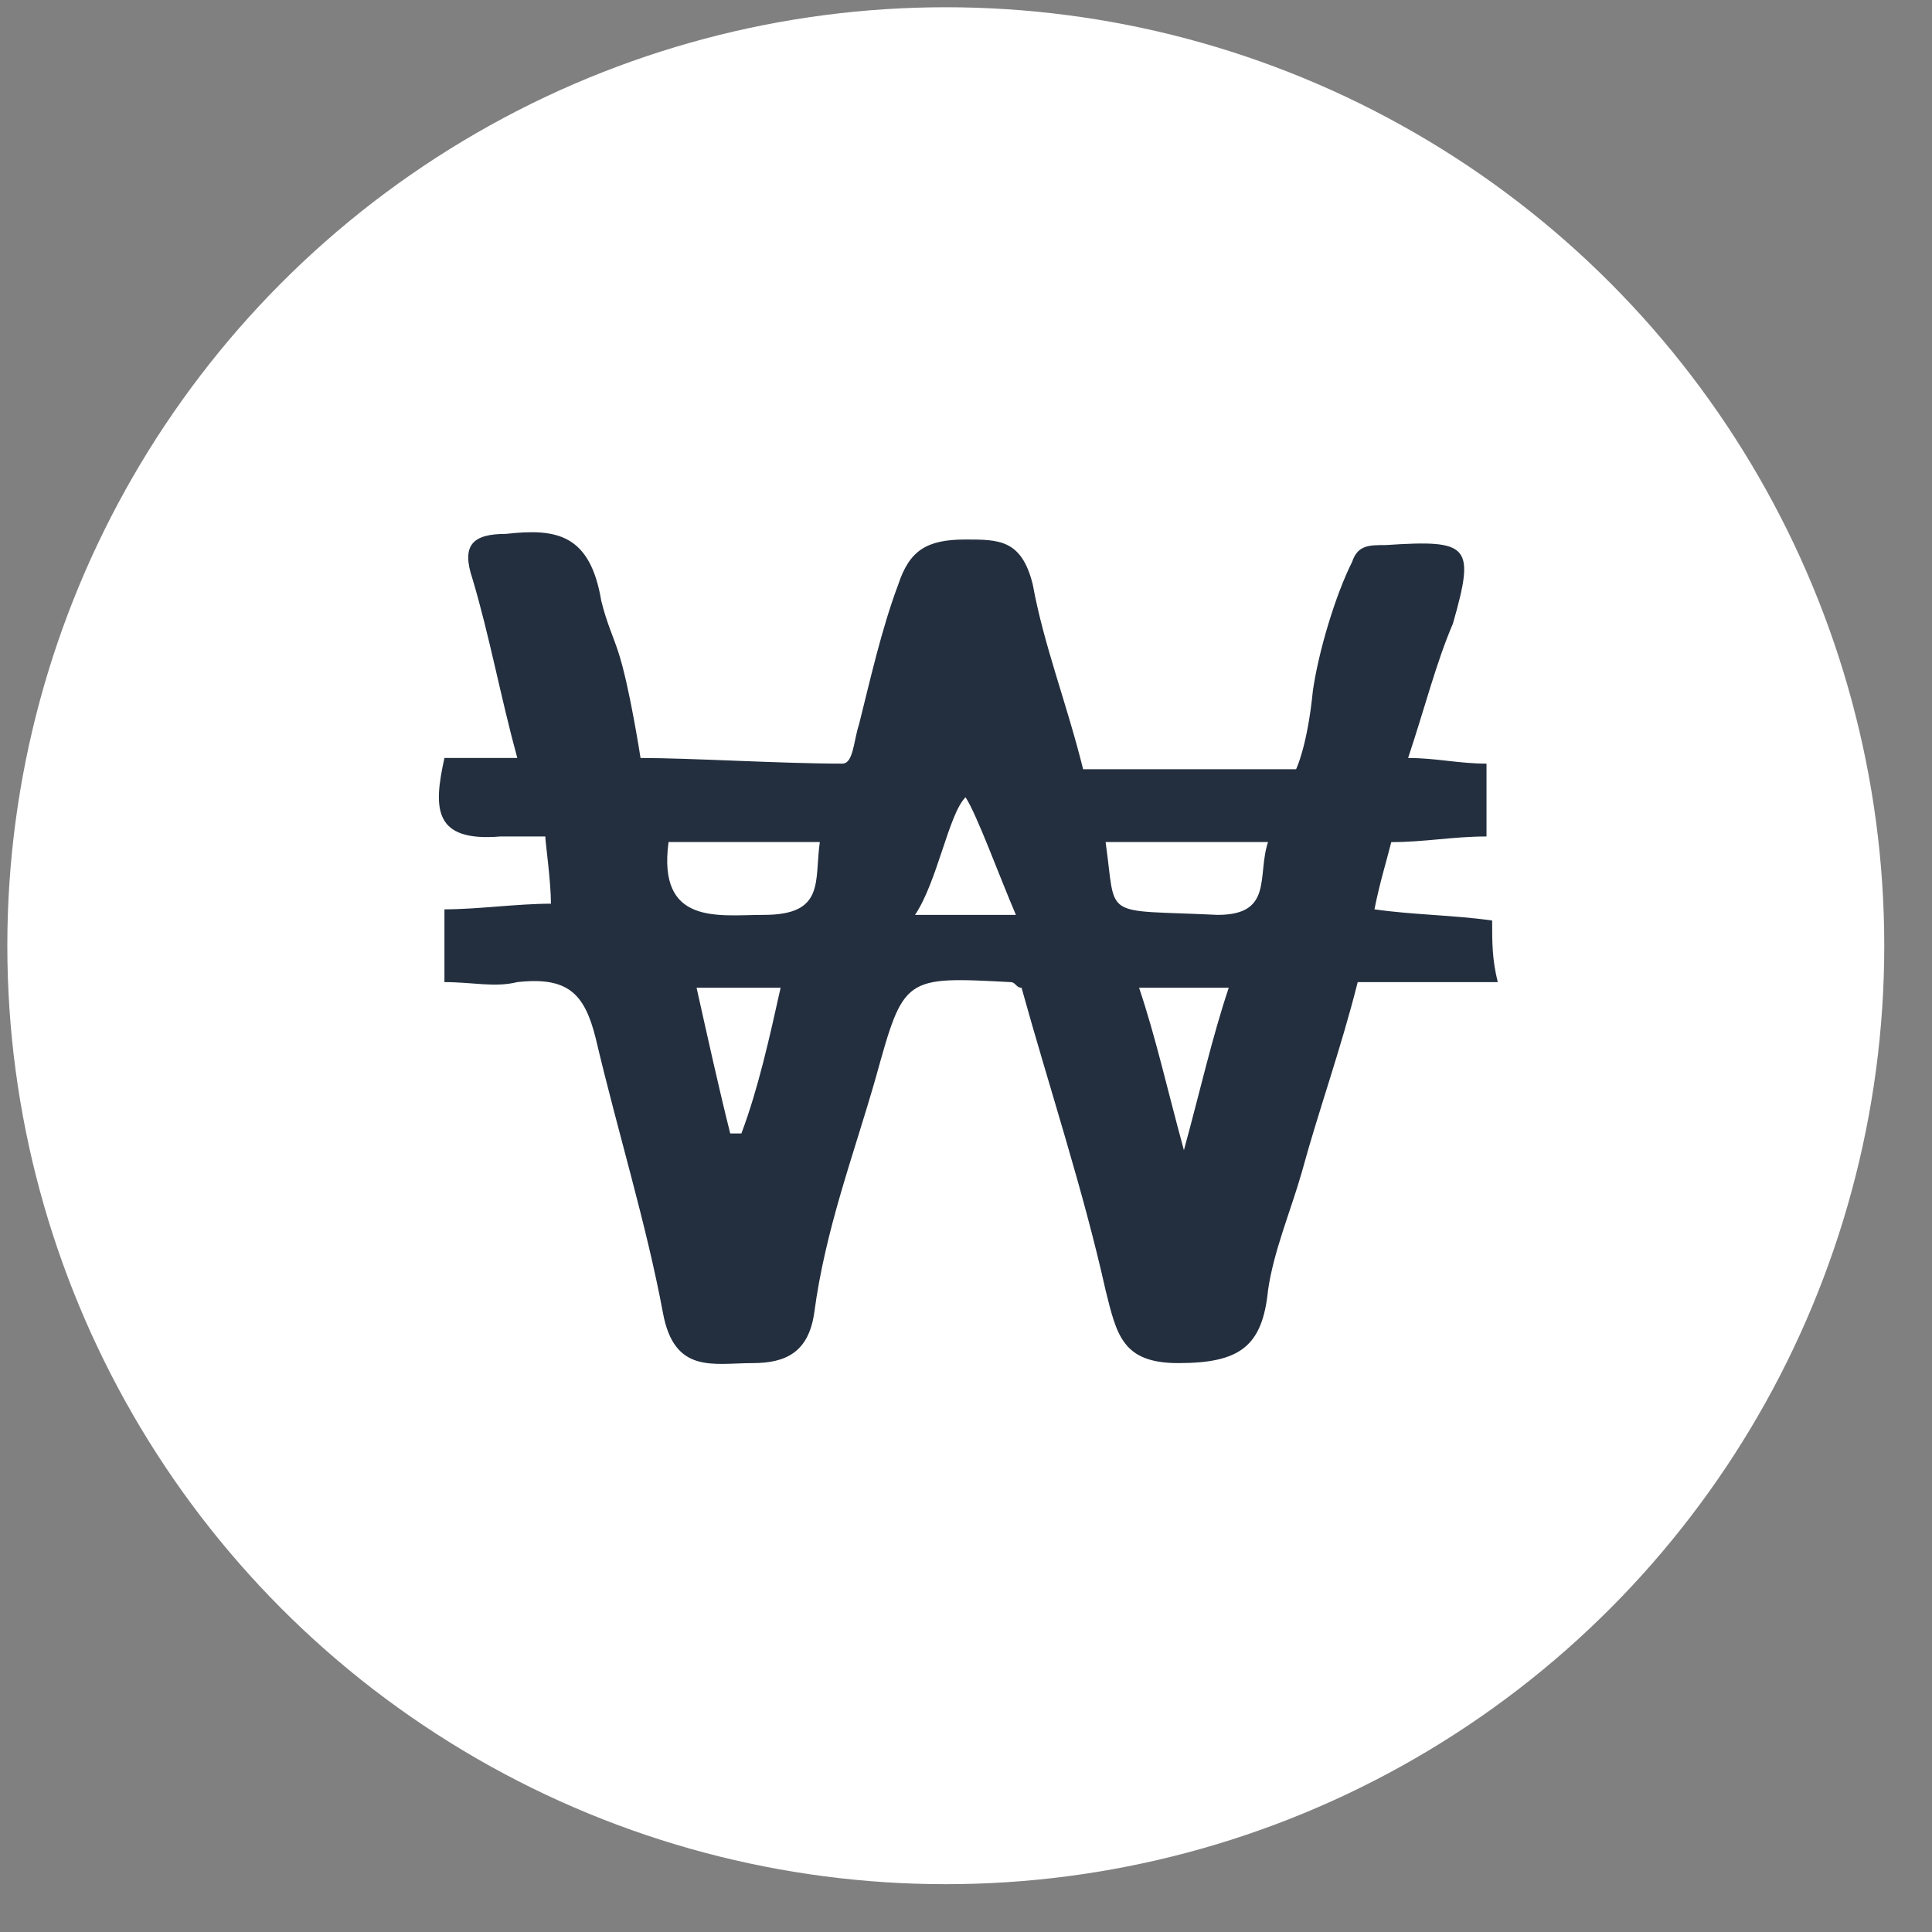
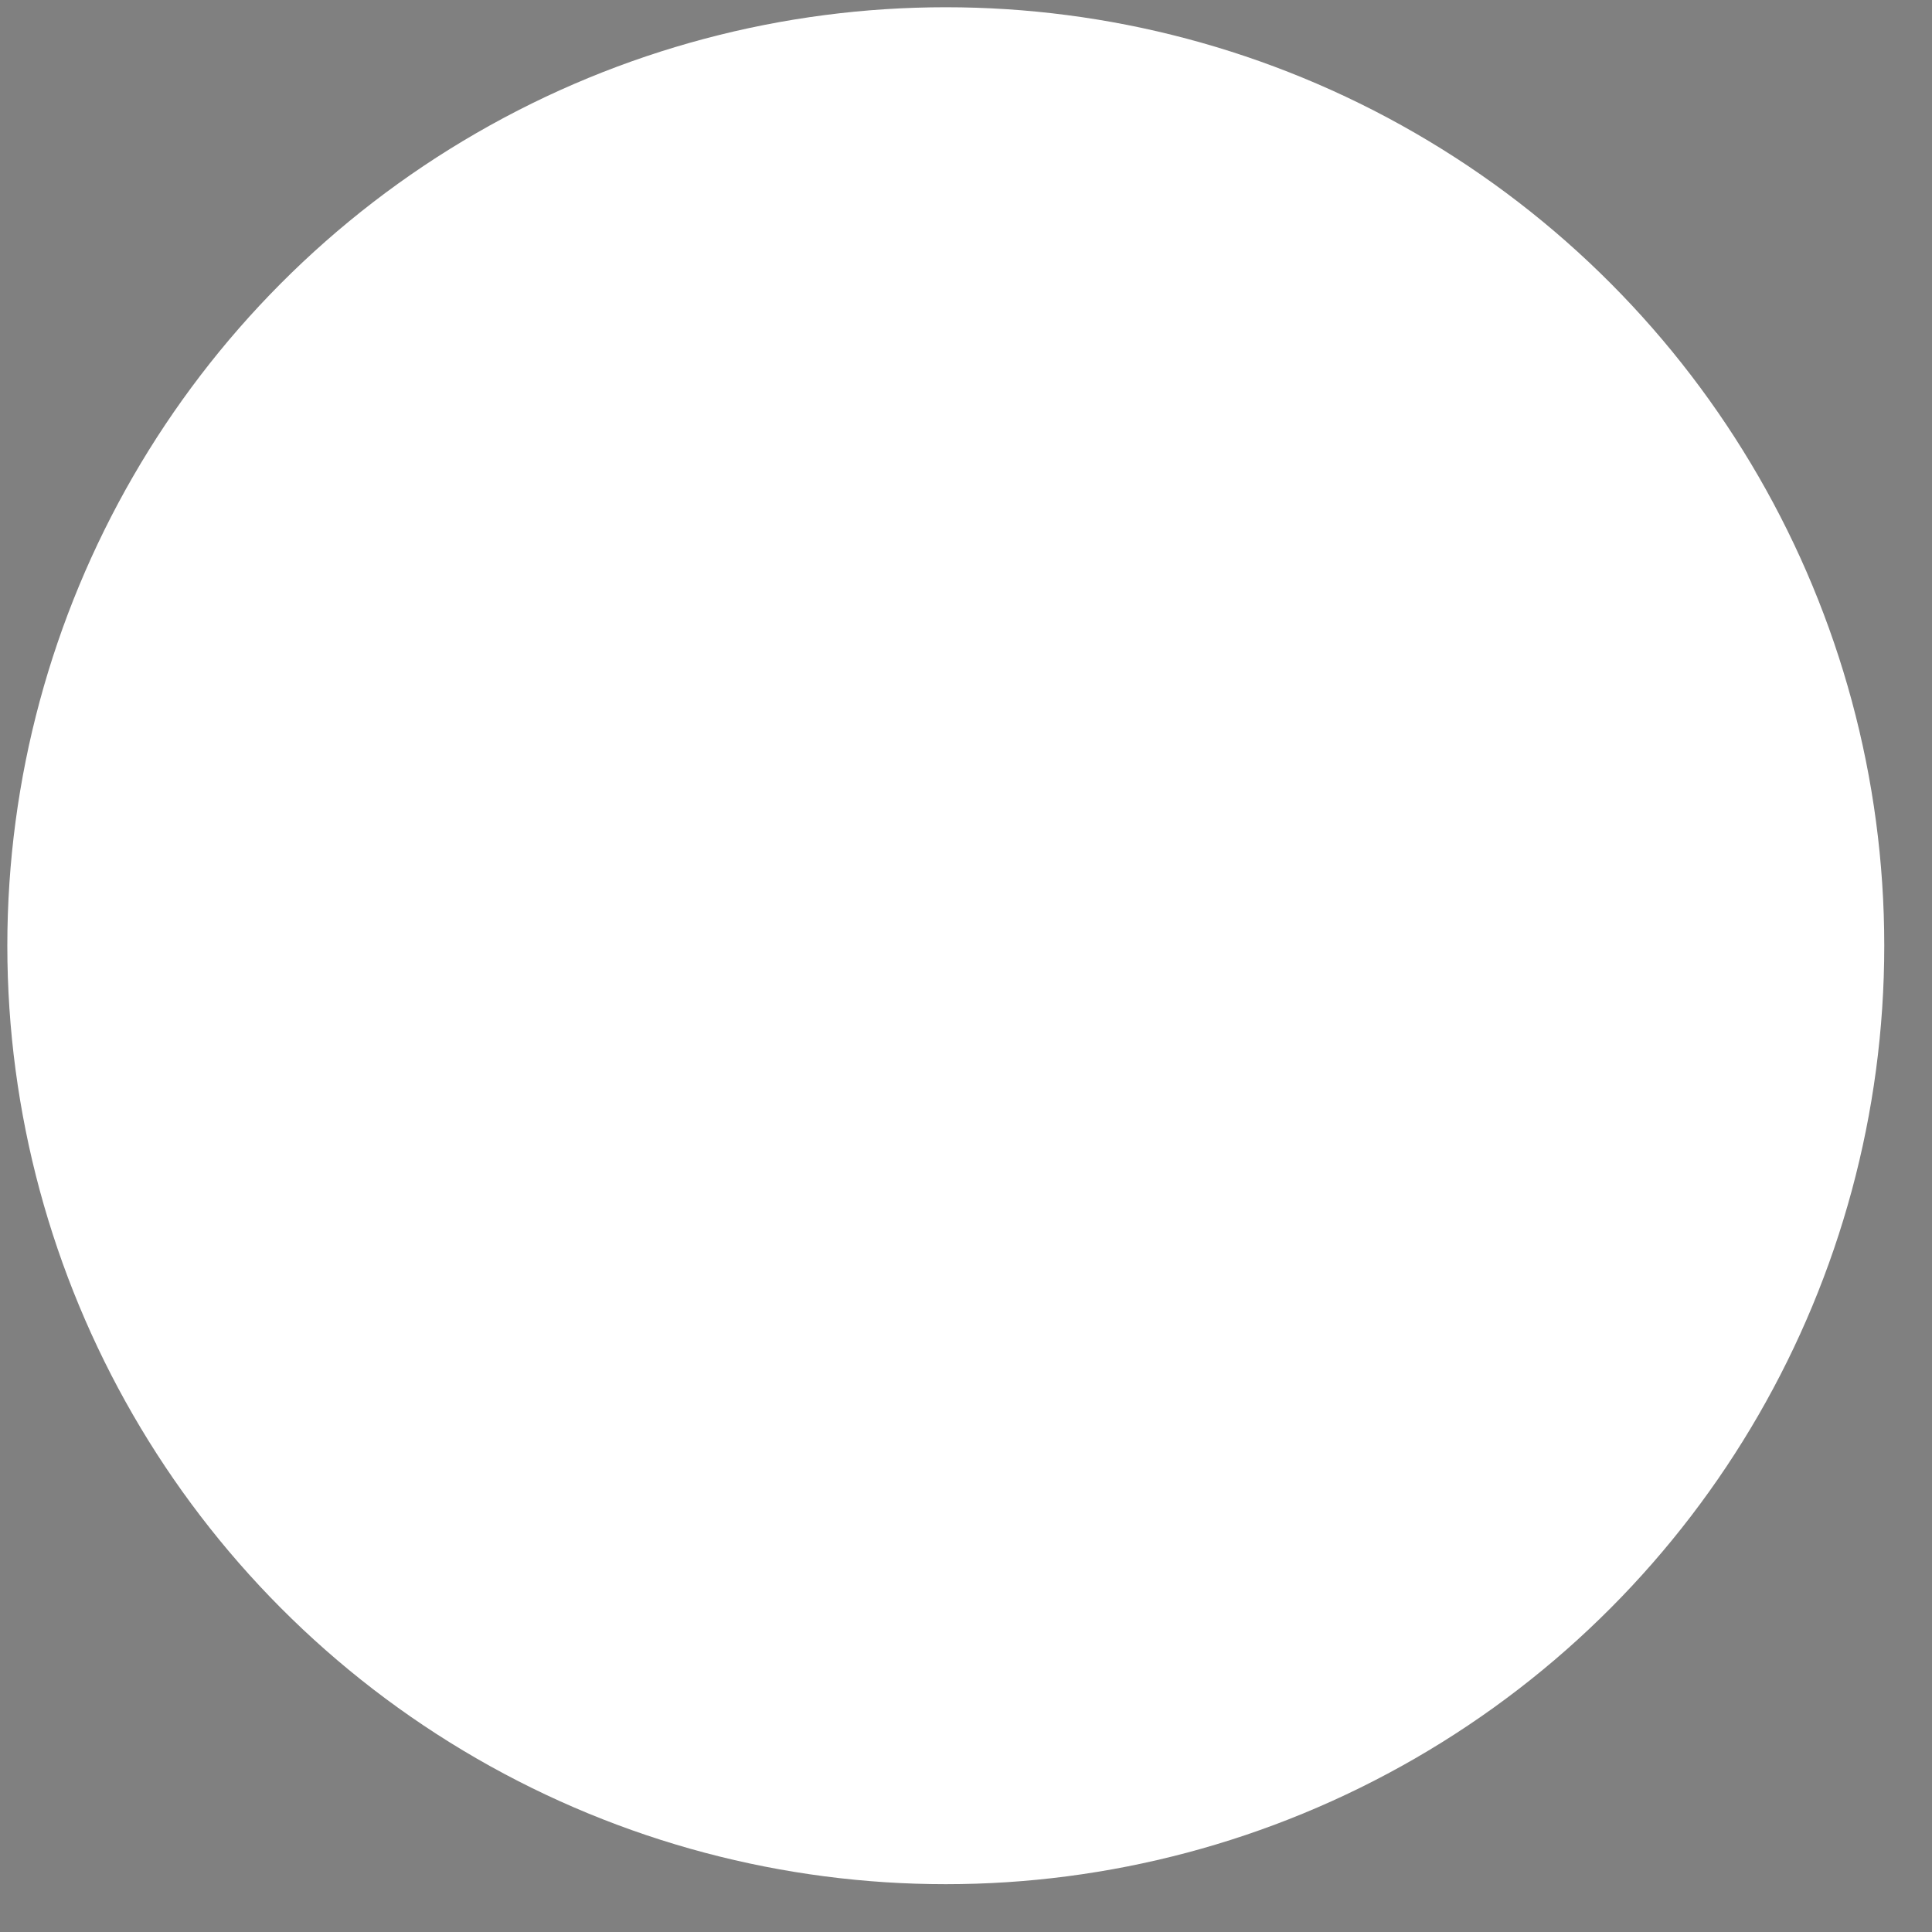
<svg xmlns="http://www.w3.org/2000/svg" viewBox="0 0 24 24" fill="none">
  <rect x="0" y="0" width="24" height="24" fill="#808080" stroke="none" />
  <circle cx="11.749" cy="11.748" r="11.658" fill="#fff" />
-   <path d="M17.492 9.416c.348 0 .626.07.974.07v.905c-.417 0-.765.07-1.183.07-.07.278-.139.486-.209.835.488.07.975.07 1.462.139 0 .278 0 .487.07.765h-1.74c-.21.836-.488 1.601-.696 2.367-.14.487-.348.974-.418 1.461-.07.696-.348.905-1.114.905-.695 0-.765-.348-.904-.905-.279-1.253-.696-2.505-1.044-3.758-.07 0-.07-.07-.14-.07-1.322-.07-1.322-.07-1.67 1.184-.278.974-.626 1.879-.765 2.923-.07.487-.348.626-.766.626-.487 0-.974.14-1.114-.626-.208-1.114-.556-2.227-.835-3.41-.139-.558-.348-.766-.974-.697-.278.07-.557 0-.905 0v-.904c.418 0 .905-.07 1.323-.07 0-.279-.07-.766-.07-.835h-.557c-.835.07-.835-.348-.696-.975h.905c-.209-.765-.348-1.53-.557-2.227-.14-.417 0-.557.418-.557.626-.07 1.044 0 1.183.836.07.278.14.417.209.626.139.418.278 1.322.278 1.322.626 0 1.74.07 2.506.07.139 0 .139-.278.208-.487.14-.557.279-1.183.488-1.74.139-.418.348-.557.835-.557.417 0 .696 0 .835.557.14.765.418 1.461.626 2.297H16.1s.14-.279.209-.975c.07-.487.278-1.183.487-1.6.07-.21.209-.21.418-.21 1.044-.069 1.113 0 .835.975-.209.487-.348 1.044-.557 1.67zm-3.758 1.044c.139.975-.07.835 1.392.905.696 0 .487-.487.626-.905h-2.018zm-5.429 0c-.14 1.044.626.905 1.183.905.766 0 .627-.418.696-.905H8.305zm1.392 1.81H8.653c.14.626.278 1.253.418 1.81h.139c.209-.557.348-1.184.487-1.81zm5.568 0H14.15c.21.626.348 1.253.557 2.018.209-.765.348-1.392.557-2.018zm-3.898-.905h1.253c-.209-.487-.487-1.253-.626-1.461-.209.208-.348 1.044-.627 1.461z" fill="#232F3E" />
</svg>